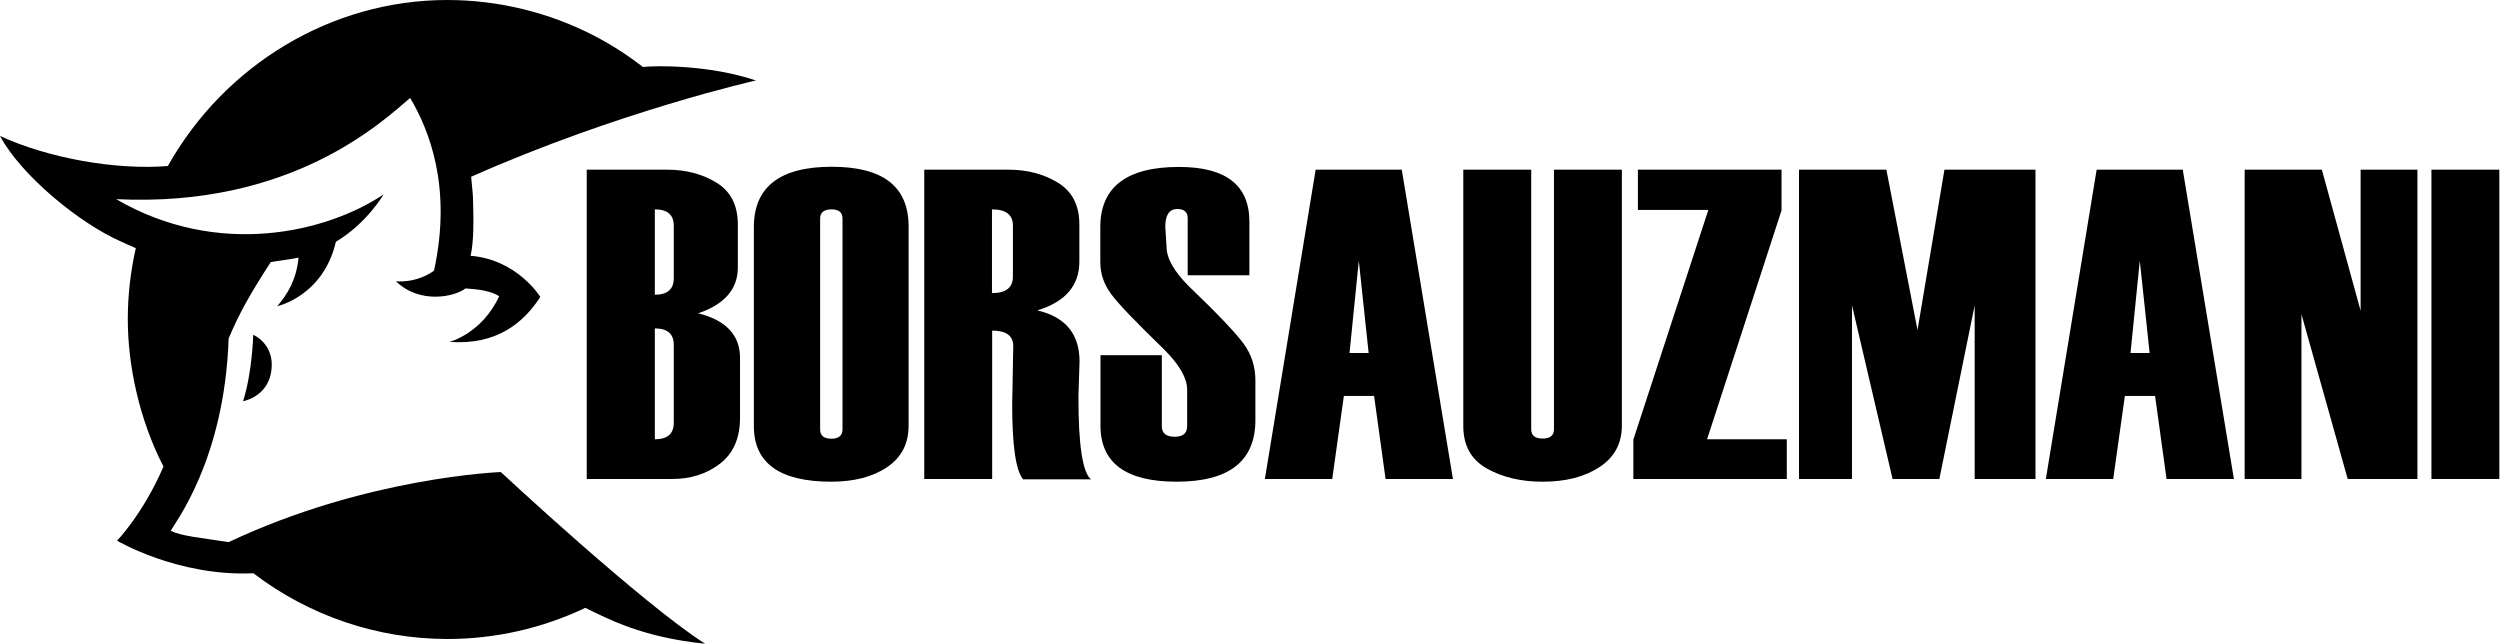
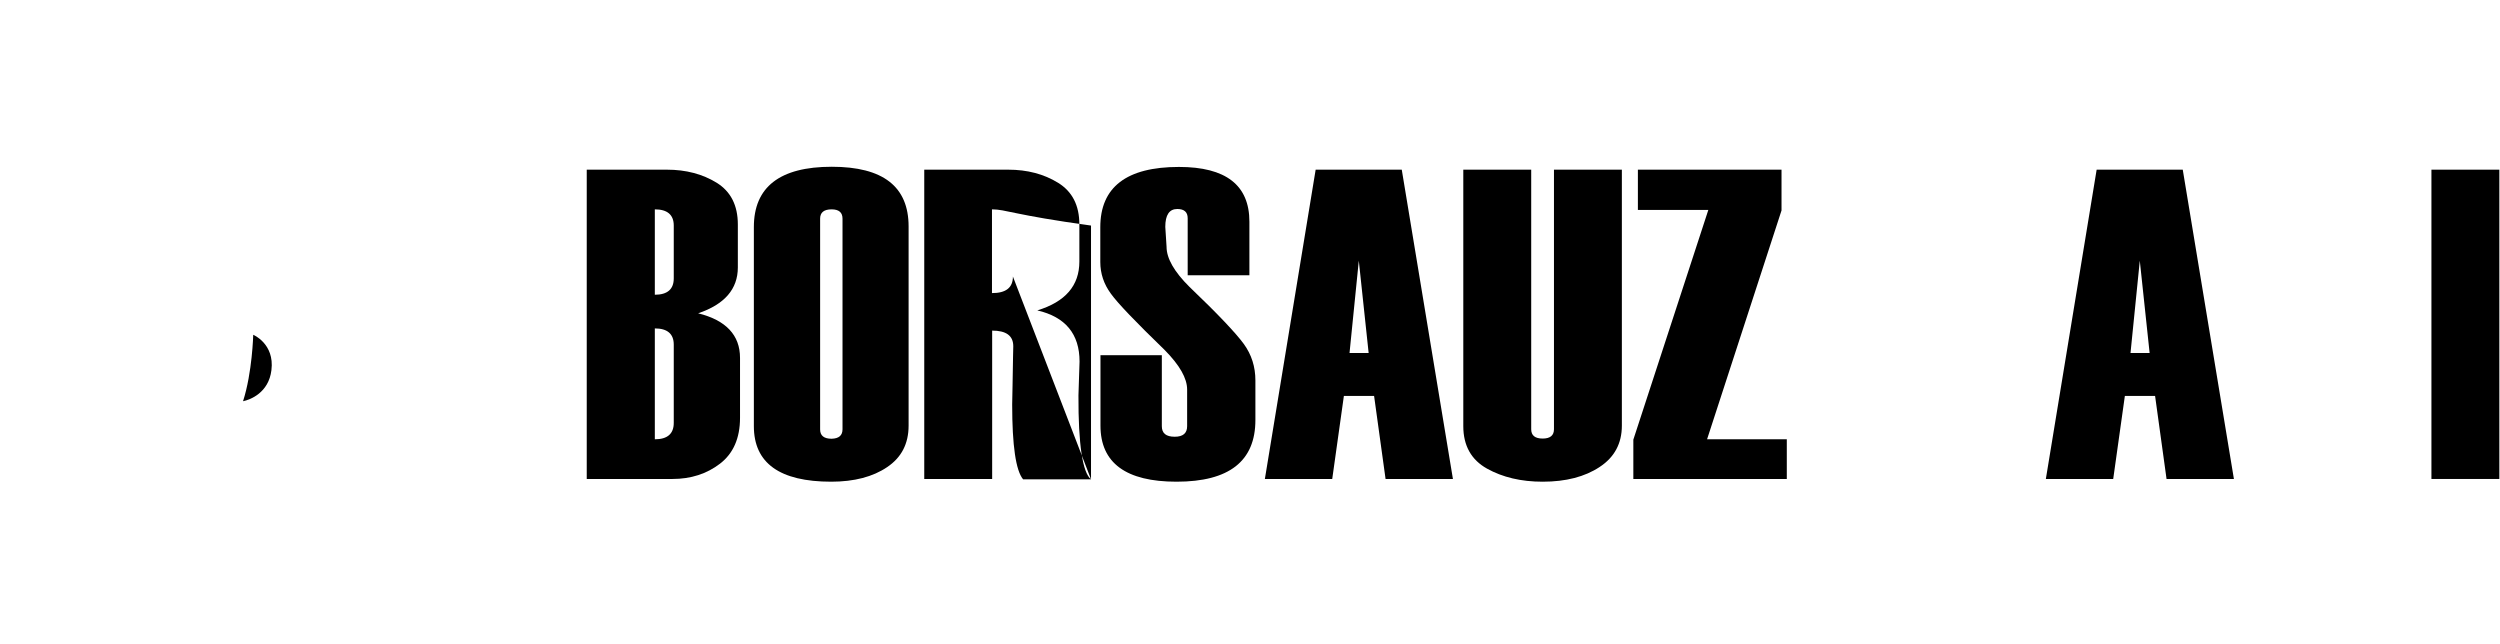
<svg xmlns="http://www.w3.org/2000/svg" width="2320" height="598" viewBox="0 0 2320 598" fill="none">
  <path d="M544.494 444.485V157.454H618.828C636.567 157.454 651.941 161.509 665.118 169.618C678.126 177.727 684.715 190.566 684.715 208.305V248.175C684.715 268.279 672.382 282.47 647.886 290.748C673.734 297.168 686.742 311.021 686.742 332.139V387.72C686.742 406.642 680.492 420.833 668.159 430.294C655.826 439.754 641.128 444.485 624.065 444.485H544.494ZM625.248 258.312V209.319C625.248 199.351 619.335 194.283 607.678 194.283V273.516C619.335 273.516 625.248 268.448 625.248 258.312ZM625.248 392.451V319.806C625.248 309.839 619.335 304.77 607.678 304.77V407.655C619.335 407.655 625.248 402.587 625.248 392.451Z" fill="black" />
  <path d="M699.581 395.491V210.669C699.581 173.502 723.74 154.75 771.888 154.75C819.529 154.75 843.181 173.165 843.181 210.163V394.984C843.181 411.709 836.592 424.548 823.246 433.502C810.069 442.456 792.668 447.018 771.381 447.018C723.571 447.018 699.581 429.786 699.581 395.491ZM781.855 398.363V202.898C781.855 197.154 778.477 194.282 771.719 194.282C764.623 194.282 761.076 197.154 761.076 202.898V398.532C761.076 404.276 764.623 407.148 771.719 407.148C778.477 406.979 781.855 404.107 781.855 398.363Z" fill="black" />
-   <path d="M1012.46 444.822H949.444C942.686 436.713 939.307 413.568 939.307 375.557V375.219L939.645 357.987C939.983 334.166 940.321 321.834 940.321 321.327C940.321 311.528 933.732 306.798 920.724 306.798V444.485H857.709V157.454H935.591C953.33 157.454 968.703 161.509 981.881 169.618C995.058 177.727 1001.65 190.566 1001.65 208.305V242.769C1001.65 265.069 988.638 280.105 962.621 288.045C988.807 294.127 1001.82 310.008 1001.82 335.518L1000.8 366.941C1000.63 412.724 1004.69 438.741 1012.46 444.822ZM939.983 256.622V209.319C939.983 199.351 933.564 194.283 920.555 194.283V271.996C933.564 271.996 939.983 266.928 939.983 256.622Z" fill="black" />
+   <path d="M1012.46 444.822H949.444C942.686 436.713 939.307 413.568 939.307 375.557V375.219L939.645 357.987C939.983 334.166 940.321 321.834 940.321 321.327C940.321 311.528 933.732 306.798 920.724 306.798V444.485H857.709V157.454H935.591C953.33 157.454 968.703 161.509 981.881 169.618C995.058 177.727 1001.65 190.566 1001.65 208.305V242.769C1001.65 265.069 988.638 280.105 962.621 288.045C988.807 294.127 1001.82 310.008 1001.82 335.518L1000.8 366.941C1000.63 412.724 1004.69 438.741 1012.46 444.822ZV209.319C939.983 199.351 933.564 194.283 920.555 194.283V271.996C933.564 271.996 939.983 266.928 939.983 256.622Z" fill="black" />
  <path d="M1020.91 329.604H1078.18V395.491C1078.18 402.079 1082.06 405.289 1090.17 405.289C1097.77 405.289 1101.66 402.079 1101.66 395.491V361.534C1101.66 351.059 1094.73 338.896 1080.88 324.874C1054.02 298.857 1037.29 281.456 1030.87 272.502C1024.29 263.548 1021.08 253.749 1021.08 243.106V210.838C1021.08 173.671 1045.4 154.919 1094.06 154.919C1137.64 154.919 1159.44 171.813 1159.44 205.77V255.439H1102.17V202.56C1102.17 196.816 1098.96 193.944 1092.54 193.944C1085.1 193.944 1081.39 199.519 1081.39 210.501L1082.57 229.084C1082.57 239.727 1089.67 252.229 1103.86 266.251C1130.21 291.423 1146.94 309.162 1154.2 319.13C1161.47 329.097 1165.01 340.416 1165.01 353.087V389.747C1165.01 427.927 1140.69 447.018 1091.86 447.018C1044.9 447.018 1021.24 429.617 1021.24 394.984V329.604H1020.91Z" fill="black" />
  <path d="M1348.32 444.485H1285.81L1275.16 367.448H1247.12L1236.31 444.485H1173.8L1220.93 157.454H1300.84L1348.32 444.485ZM1270.1 327.577L1260.97 241.924L1252.36 327.577H1270.1Z" fill="black" />
  <path d="M1357.94 157.454H1420.96V398.364C1420.96 404.108 1424.51 406.98 1431.6 406.98C1438.53 406.98 1442.08 404.108 1442.08 398.364V157.454H1505.09V394.985C1505.09 411.541 1498.17 424.381 1484.48 433.335C1470.8 442.457 1453.06 447.019 1431.6 447.019C1411.67 447.019 1394.44 442.964 1379.91 434.855C1365.38 426.746 1357.94 413.568 1357.94 395.492V157.454Z" fill="black" />
  <path d="M1515.74 444.485V407.993L1585.34 194.79H1519.96V157.454H1653.25V195.297L1584.16 407.655H1658.15V444.485H1515.74Z" fill="black" />
-   <path d="M1832.5 444.485V283.315L1799.72 444.485H1756.31L1718.63 283.315V444.485H1669.47V157.454H1750.56L1779.45 306.291L1804.45 157.454H1888.93V444.485H1832.5Z" fill="black" />
  <path d="M2073.07 444.485H2010.56L1999.92 367.448H1971.87L1961.06 444.485H1898.55L1945.69 157.454H2025.6L2073.07 444.485ZM1994.85 327.577L1985.73 241.924L1977.11 327.577H1994.85Z" fill="black" />
-   <path d="M2243.53 444.485H2178.66L2135.75 291.593V444.485H2083.04V157.454H2154.67L2190.65 288.383V157.454H2243.36V444.485H2243.53Z" fill="black" />
  <path d="M2319.39 444.482H2256.37V157.451H2319.39V444.482Z" fill="black" />
-   <path d="M464.756 438.064C464.756 438.064 340.078 442.625 212.19 503.106C184.483 498.713 169.279 497.7 158.466 492.632C161.17 486.381 208.304 428.096 212.19 314.061C221.65 291.761 230.773 274.867 251.215 243.275C257.128 242.092 271.995 240.403 277.063 239.051C275.036 259.831 266.758 273.008 257.297 284.158C257.297 284.158 300.039 274.867 311.696 224.353C340.585 207.121 355.958 180.429 355.958 180.429C303.08 215.737 202.391 239.896 107.784 184.821C270.136 192.762 354.269 113.359 380.624 90.89C397.856 119.948 419.818 173.164 402.755 251.215C385.523 263.379 367.446 261.014 367.446 261.014C389.578 282.469 421.676 275.543 432.151 267.602C434.178 268.278 451.917 267.771 463.236 274.867C447.186 309.669 417.115 317.271 417.115 317.271C460.533 320.481 485.705 299.87 501.416 275.543C501.416 275.543 480.13 240.91 436.712 237.362C439.753 223.847 439.584 205.432 438.908 183.132C438.739 178.402 437.557 168.603 437.219 164.042C573.385 103.561 701.442 74.672 701.442 74.672C657.856 59.974 607.511 60.819 596.699 62.17C582.677 51.358 567.81 41.728 552.268 33.619C510.201 11.657 462.729 0 415.088 0C307.303 0 208.304 60.481 155.763 154.074C107.277 157.96 44.938 146.81 0 126.199C20.104 163.535 74.672 207.628 112.008 224.016C116.231 225.874 120.962 228.239 126.03 230.266C121.131 251.891 118.596 274.022 118.596 296.322C118.596 338.726 129.071 389.071 151.709 432.995C132.619 477.089 108.629 501.754 108.629 501.754C108.629 501.754 165.055 535.205 235.166 531.995C286.693 571.358 350.045 592.982 415.257 592.982C459.688 592.982 503.444 583.015 543.145 564.093C564.093 574.23 595.854 591.462 654.308 597.375C595.347 559.701 464.756 438.064 464.756 438.064Z" fill="black" />
  <path d="M225.536 372.345C232.125 370.994 249.357 364.574 251.891 343.456C254.932 318.96 234.997 310.682 234.997 310.682C234.997 310.682 234.152 345.653 225.536 372.345Z" fill="black" />
</svg>